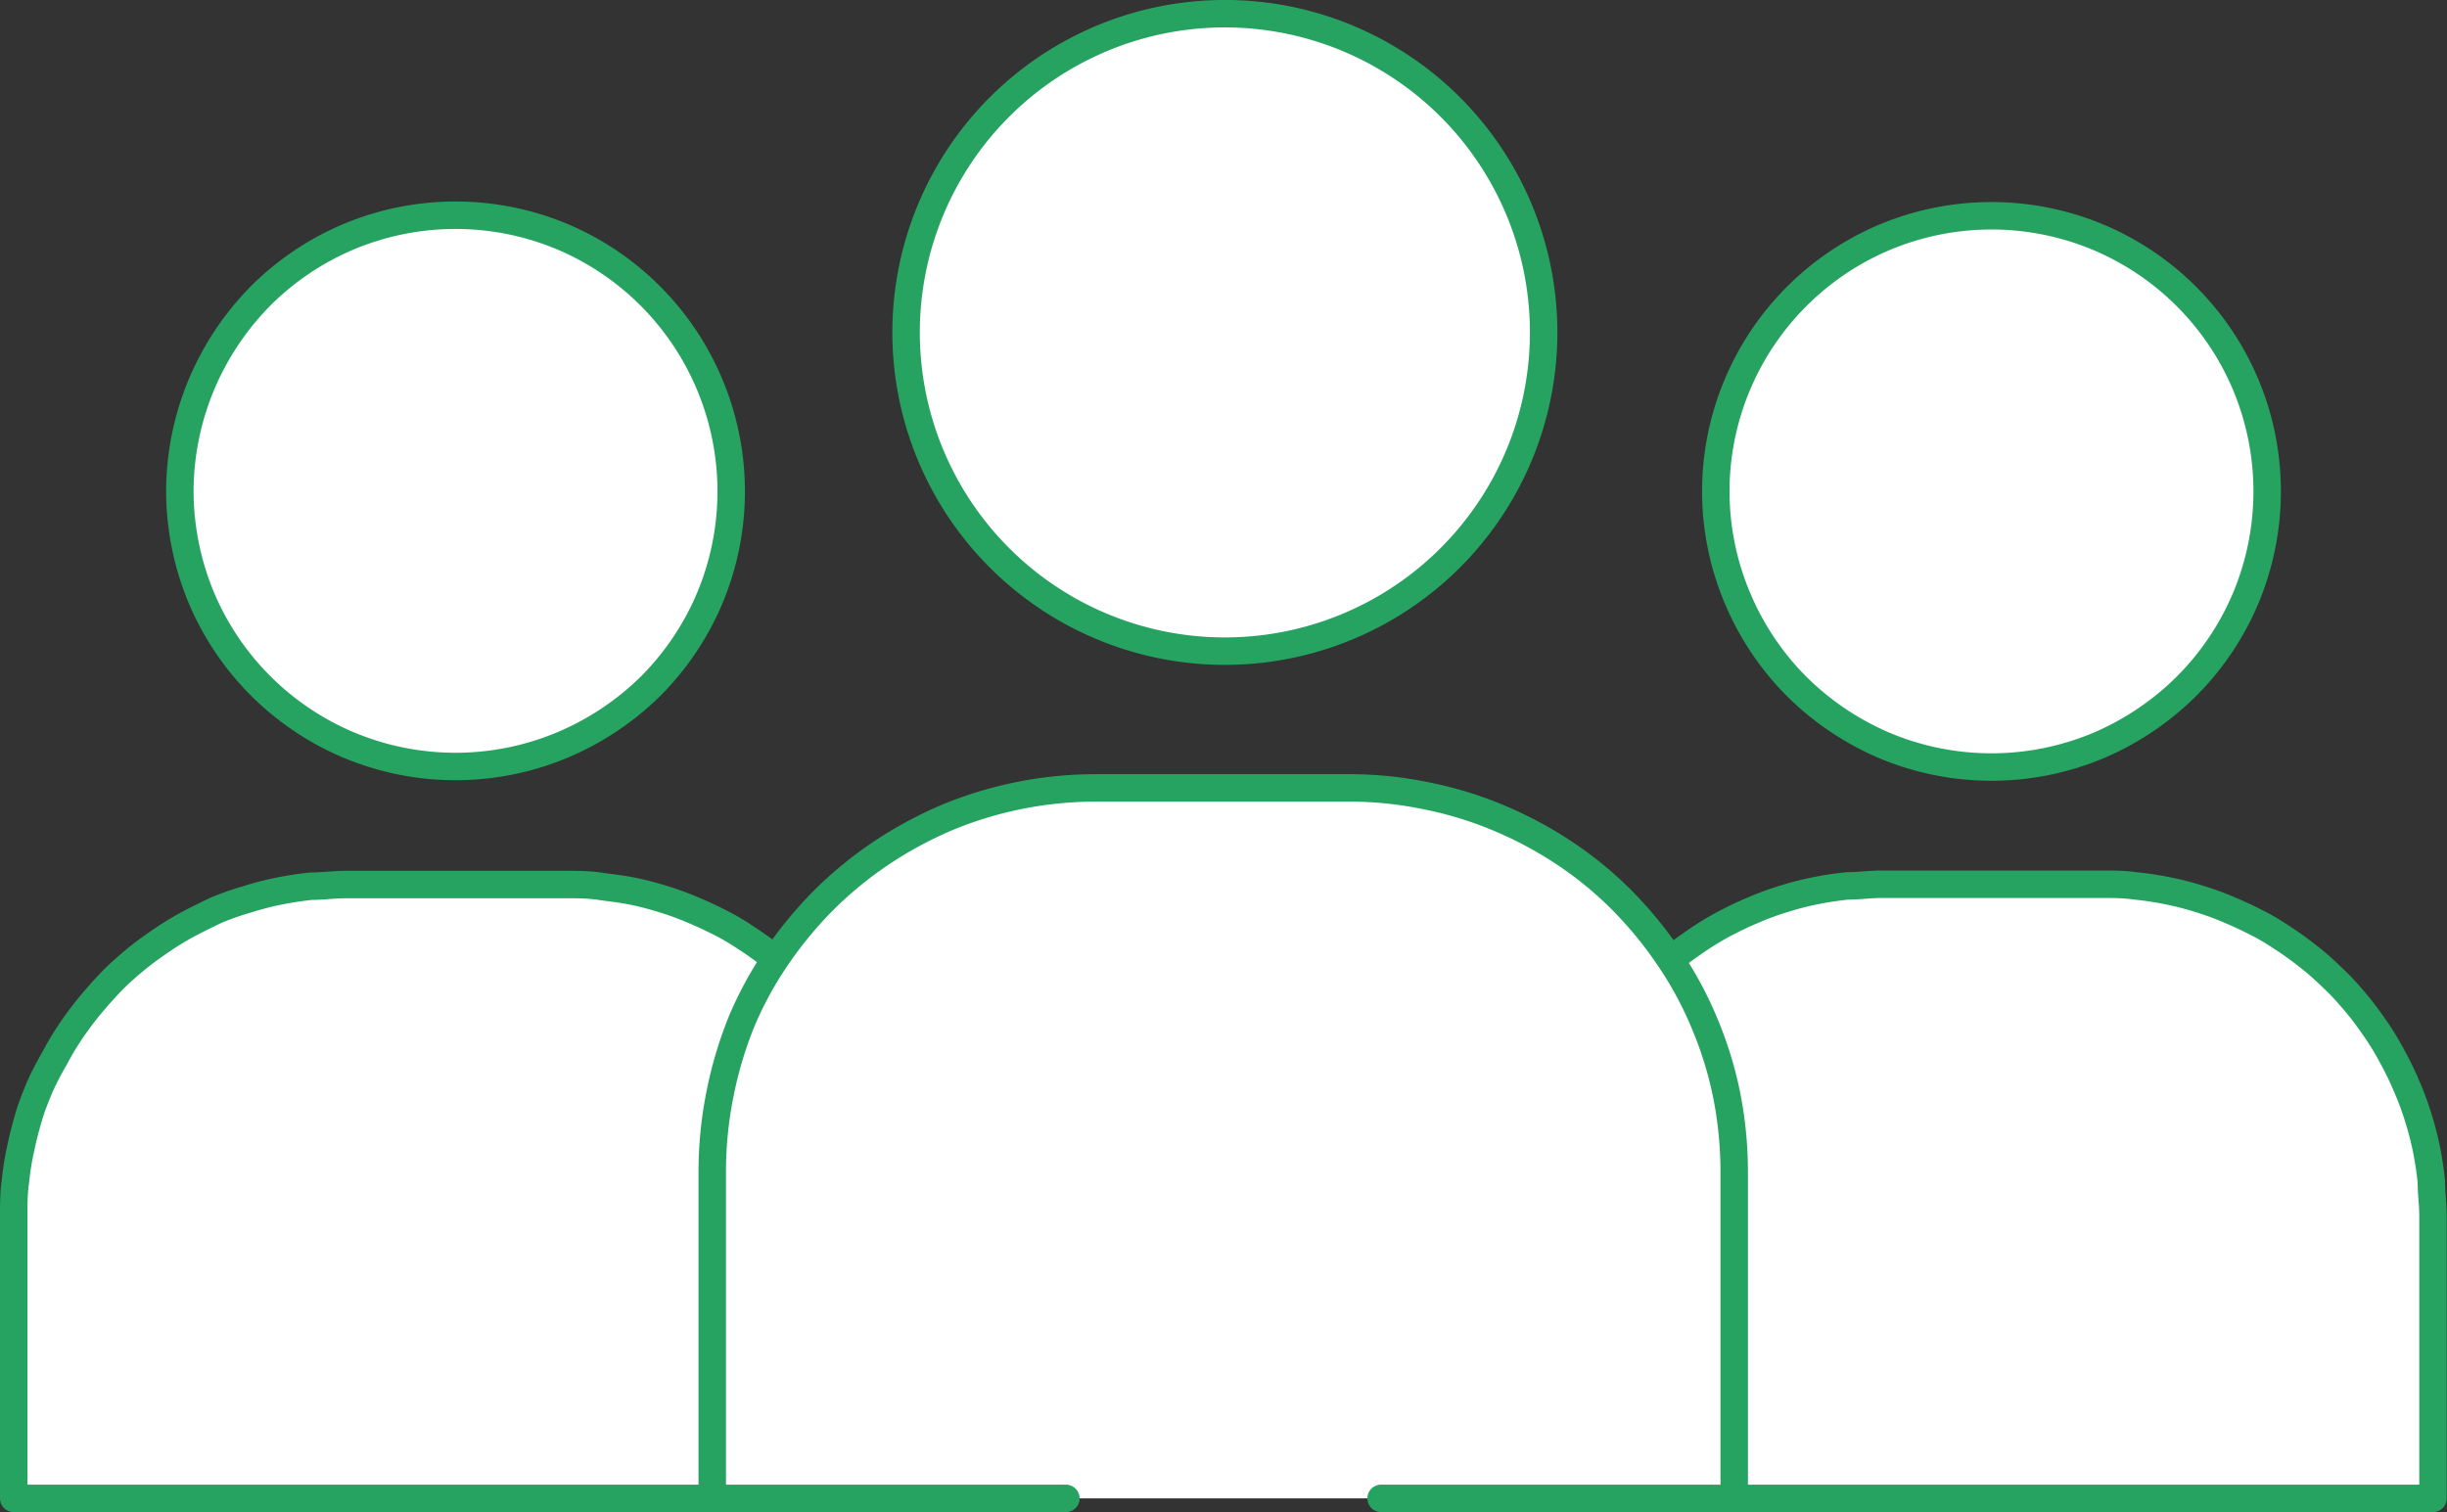
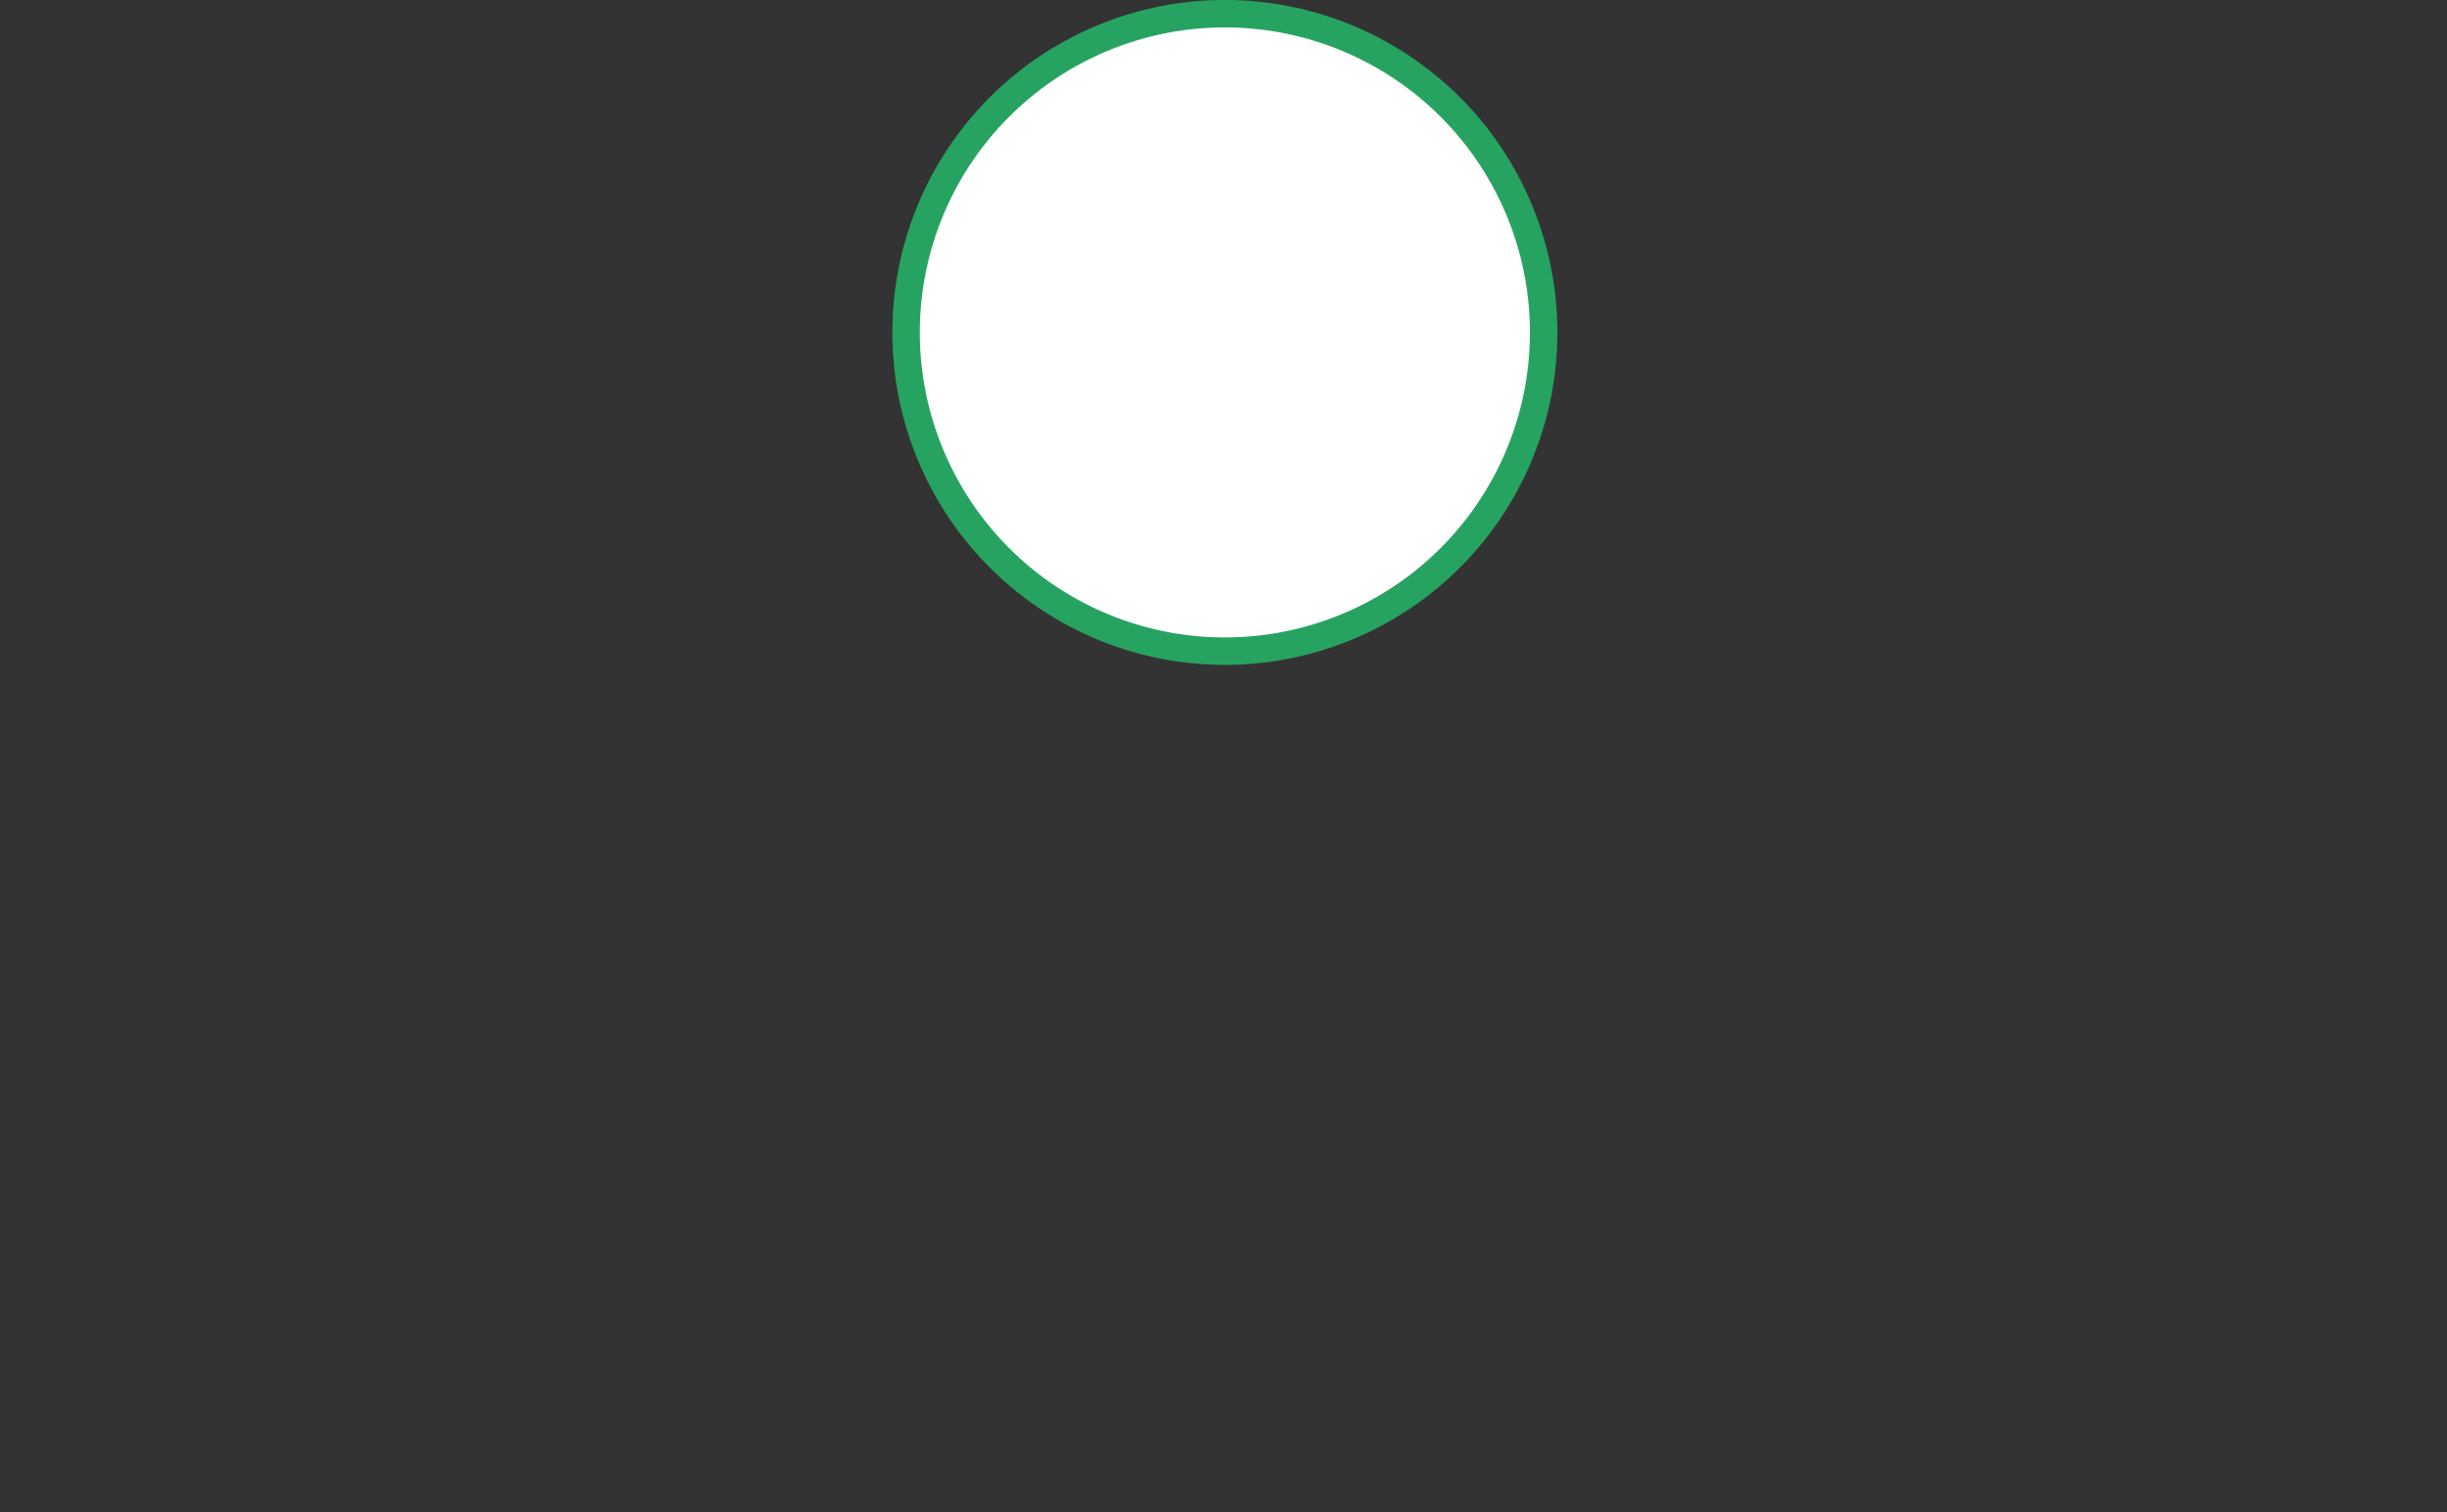
<svg xmlns="http://www.w3.org/2000/svg" viewBox="0 0 89.12 55.08">
  <rect x="0" y="0" width="89.12" height="55.08" fill="#333333" stroke="none" />
  <defs>
    <style>.cls-1{fill:#fff;stroke:#27a361;stroke-linecap:round;stroke-linejoin:round;}</style>
  </defs>
  <g id="Layer_2" data-name="Layer 2">
    <g id="Copy">
-       <path class="cls-1" d="M62.49,17.88a10,10,0,0,0,.79,3.91A10.08,10.08,0,0,0,65.43,25a10.25,10.25,0,0,0,3.19,2.15,10.07,10.07,0,0,0,7.82,0A10.25,10.25,0,0,0,79.63,25a10.08,10.08,0,0,0,2.15-3.19,10.07,10.07,0,0,0,0-7.82,10.06,10.06,0,0,0-5.34-5.34,10.07,10.07,0,0,0-7.82,0A10.06,10.06,0,0,0,63.28,14,10,10,0,0,0,62.49,17.88Z" />
-       <path class="cls-1" d="M67.57,54.58H56.44V44.29c0-.42,0-.83.06-1.24s.1-.8.18-1.2A11.43,11.43,0,0,1,57,40.7a10.51,10.51,0,0,1,.41-1.11,11.43,11.43,0,0,1,.51-1.06,10,10,0,0,1,.6-1q.33-.48.69-.93c.25-.3.51-.58.78-.86s.56-.53.86-.78.61-.47.93-.69a11.1,11.1,0,0,1,1-.61c.34-.18.69-.35,1.05-.5a10.51,10.51,0,0,1,1.11-.41,11,11,0,0,1,1.16-.3,11.77,11.77,0,0,1,1.19-.18c.41,0,.82-.06,1.24-.06h8c.42,0,.83,0,1.24.06a11.77,11.77,0,0,1,1.19.18,11,11,0,0,1,1.16.3,10.51,10.51,0,0,1,1.11.41c.36.15.71.32,1.06.5s.67.39,1,.61.63.45.93.69.58.51.86.78.53.56.78.86.47.61.69.93a10,10,0,0,1,.6,1,11.43,11.43,0,0,1,.51,1.06,10.51,10.51,0,0,1,.41,1.11,11.43,11.43,0,0,1,.3,1.15q.12.6.18,1.2c0,.41.06.82.06,1.24V54.58h-27" />
-       <path class="cls-1" d="M6.55,17.88a10.15,10.15,0,0,0,.79,3.91,10.06,10.06,0,0,0,5.34,5.34,10.07,10.07,0,0,0,7.82,0A10.25,10.25,0,0,0,23.69,25a10.08,10.08,0,0,0,2.15-3.19,10.07,10.07,0,0,0,0-7.82A10.06,10.06,0,0,0,20.5,8.63a10.07,10.07,0,0,0-7.82,0,10.08,10.08,0,0,0-3.19,2.15A10.25,10.25,0,0,0,7.34,14,10.15,10.15,0,0,0,6.55,17.88Z" />
-       <path class="cls-1" d="M28.65,54.58H.5V44.29c0-.42,0-.83.06-1.24a10,10,0,0,1,.19-1.2c.08-.39.18-.77.29-1.15s.26-.75.41-1.11A11.43,11.43,0,0,1,2,38.53a10,10,0,0,1,.6-1c.22-.32.45-.63.7-.93s.5-.58.77-.86.56-.53.86-.78.61-.47.93-.69a11.1,11.1,0,0,1,1-.61c.34-.18.69-.35,1-.5A10.51,10.51,0,0,1,9,32.76a11,11,0,0,1,1.16-.3,11.77,11.77,0,0,1,1.19-.18c.41,0,.82-.06,1.24-.06h8c.42,0,.83,0,1.24.06s.8.1,1.2.18a11.43,11.43,0,0,1,1.15.3,10.51,10.51,0,0,1,1.11.41c.36.15.71.32,1.06.5s.67.39,1,.61.63.45.93.69.58.51.86.78.53.56.78.86.47.61.69.93.42.65.61,1,.35.7.5,1.06a10.51,10.51,0,0,1,.41,1.11,11.43,11.43,0,0,1,.3,1.15q.12.6.18,1.2c0,.41.06.82.06,1.24V54.58H21.55" />
      <path class="cls-1" d="M33,12.11a11.61,11.61,0,1,0,3.4-8.21A11.61,11.61,0,0,0,33,12.11Z" />
-       <path class="cls-1" d="M38.82,54.58H25.94V42.67a14.4,14.4,0,0,1,.28-2.81A14.61,14.61,0,0,1,27,37.23a13.26,13.26,0,0,1,1.29-2.37A14.62,14.62,0,0,1,30,32.79a14.08,14.08,0,0,1,2.07-1.7,14.65,14.65,0,0,1,2.37-1.29,14.15,14.15,0,0,1,5.44-1.1h9.3A13.76,13.76,0,0,1,52,29a13.51,13.51,0,0,1,2.62.81A14.24,14.24,0,0,1,57,31.09a13.57,13.57,0,0,1,2.07,1.7,14.62,14.62,0,0,1,1.7,2.07,13.26,13.26,0,0,1,1.29,2.37,13.85,13.85,0,0,1,.82,2.63,14.4,14.4,0,0,1,.28,2.81V54.58H50.3" />
    </g>
  </g>
</svg>